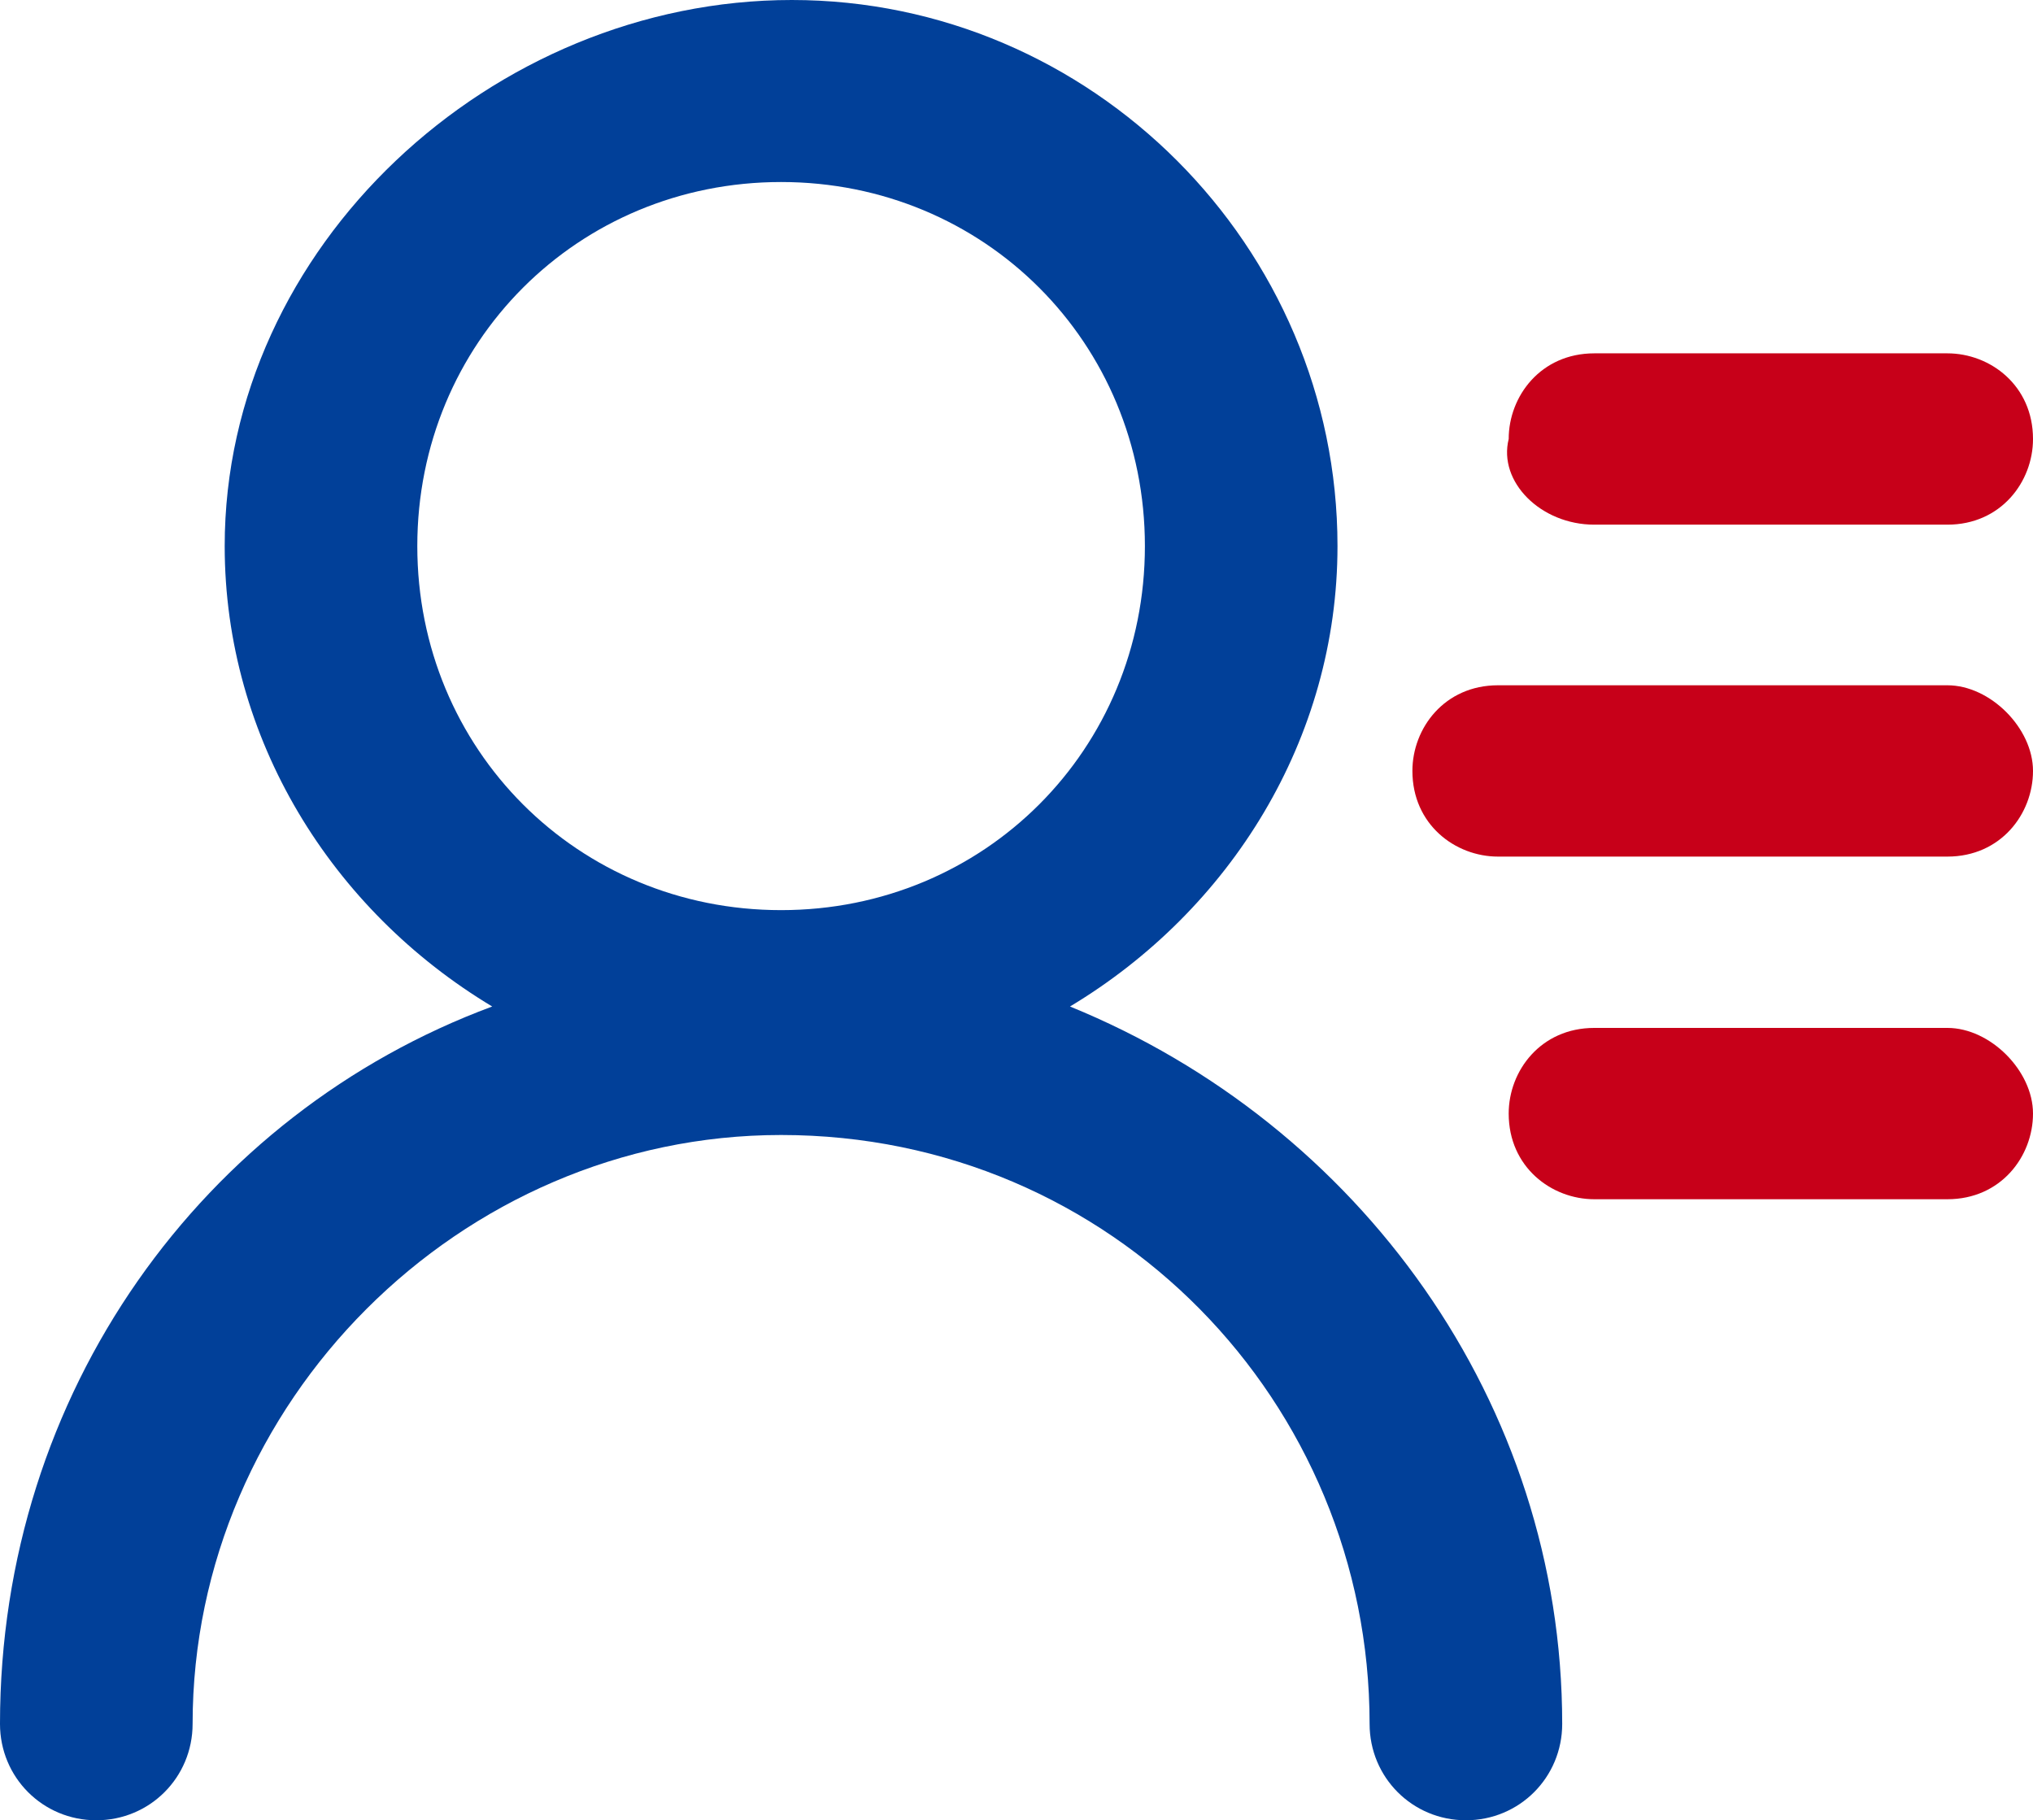
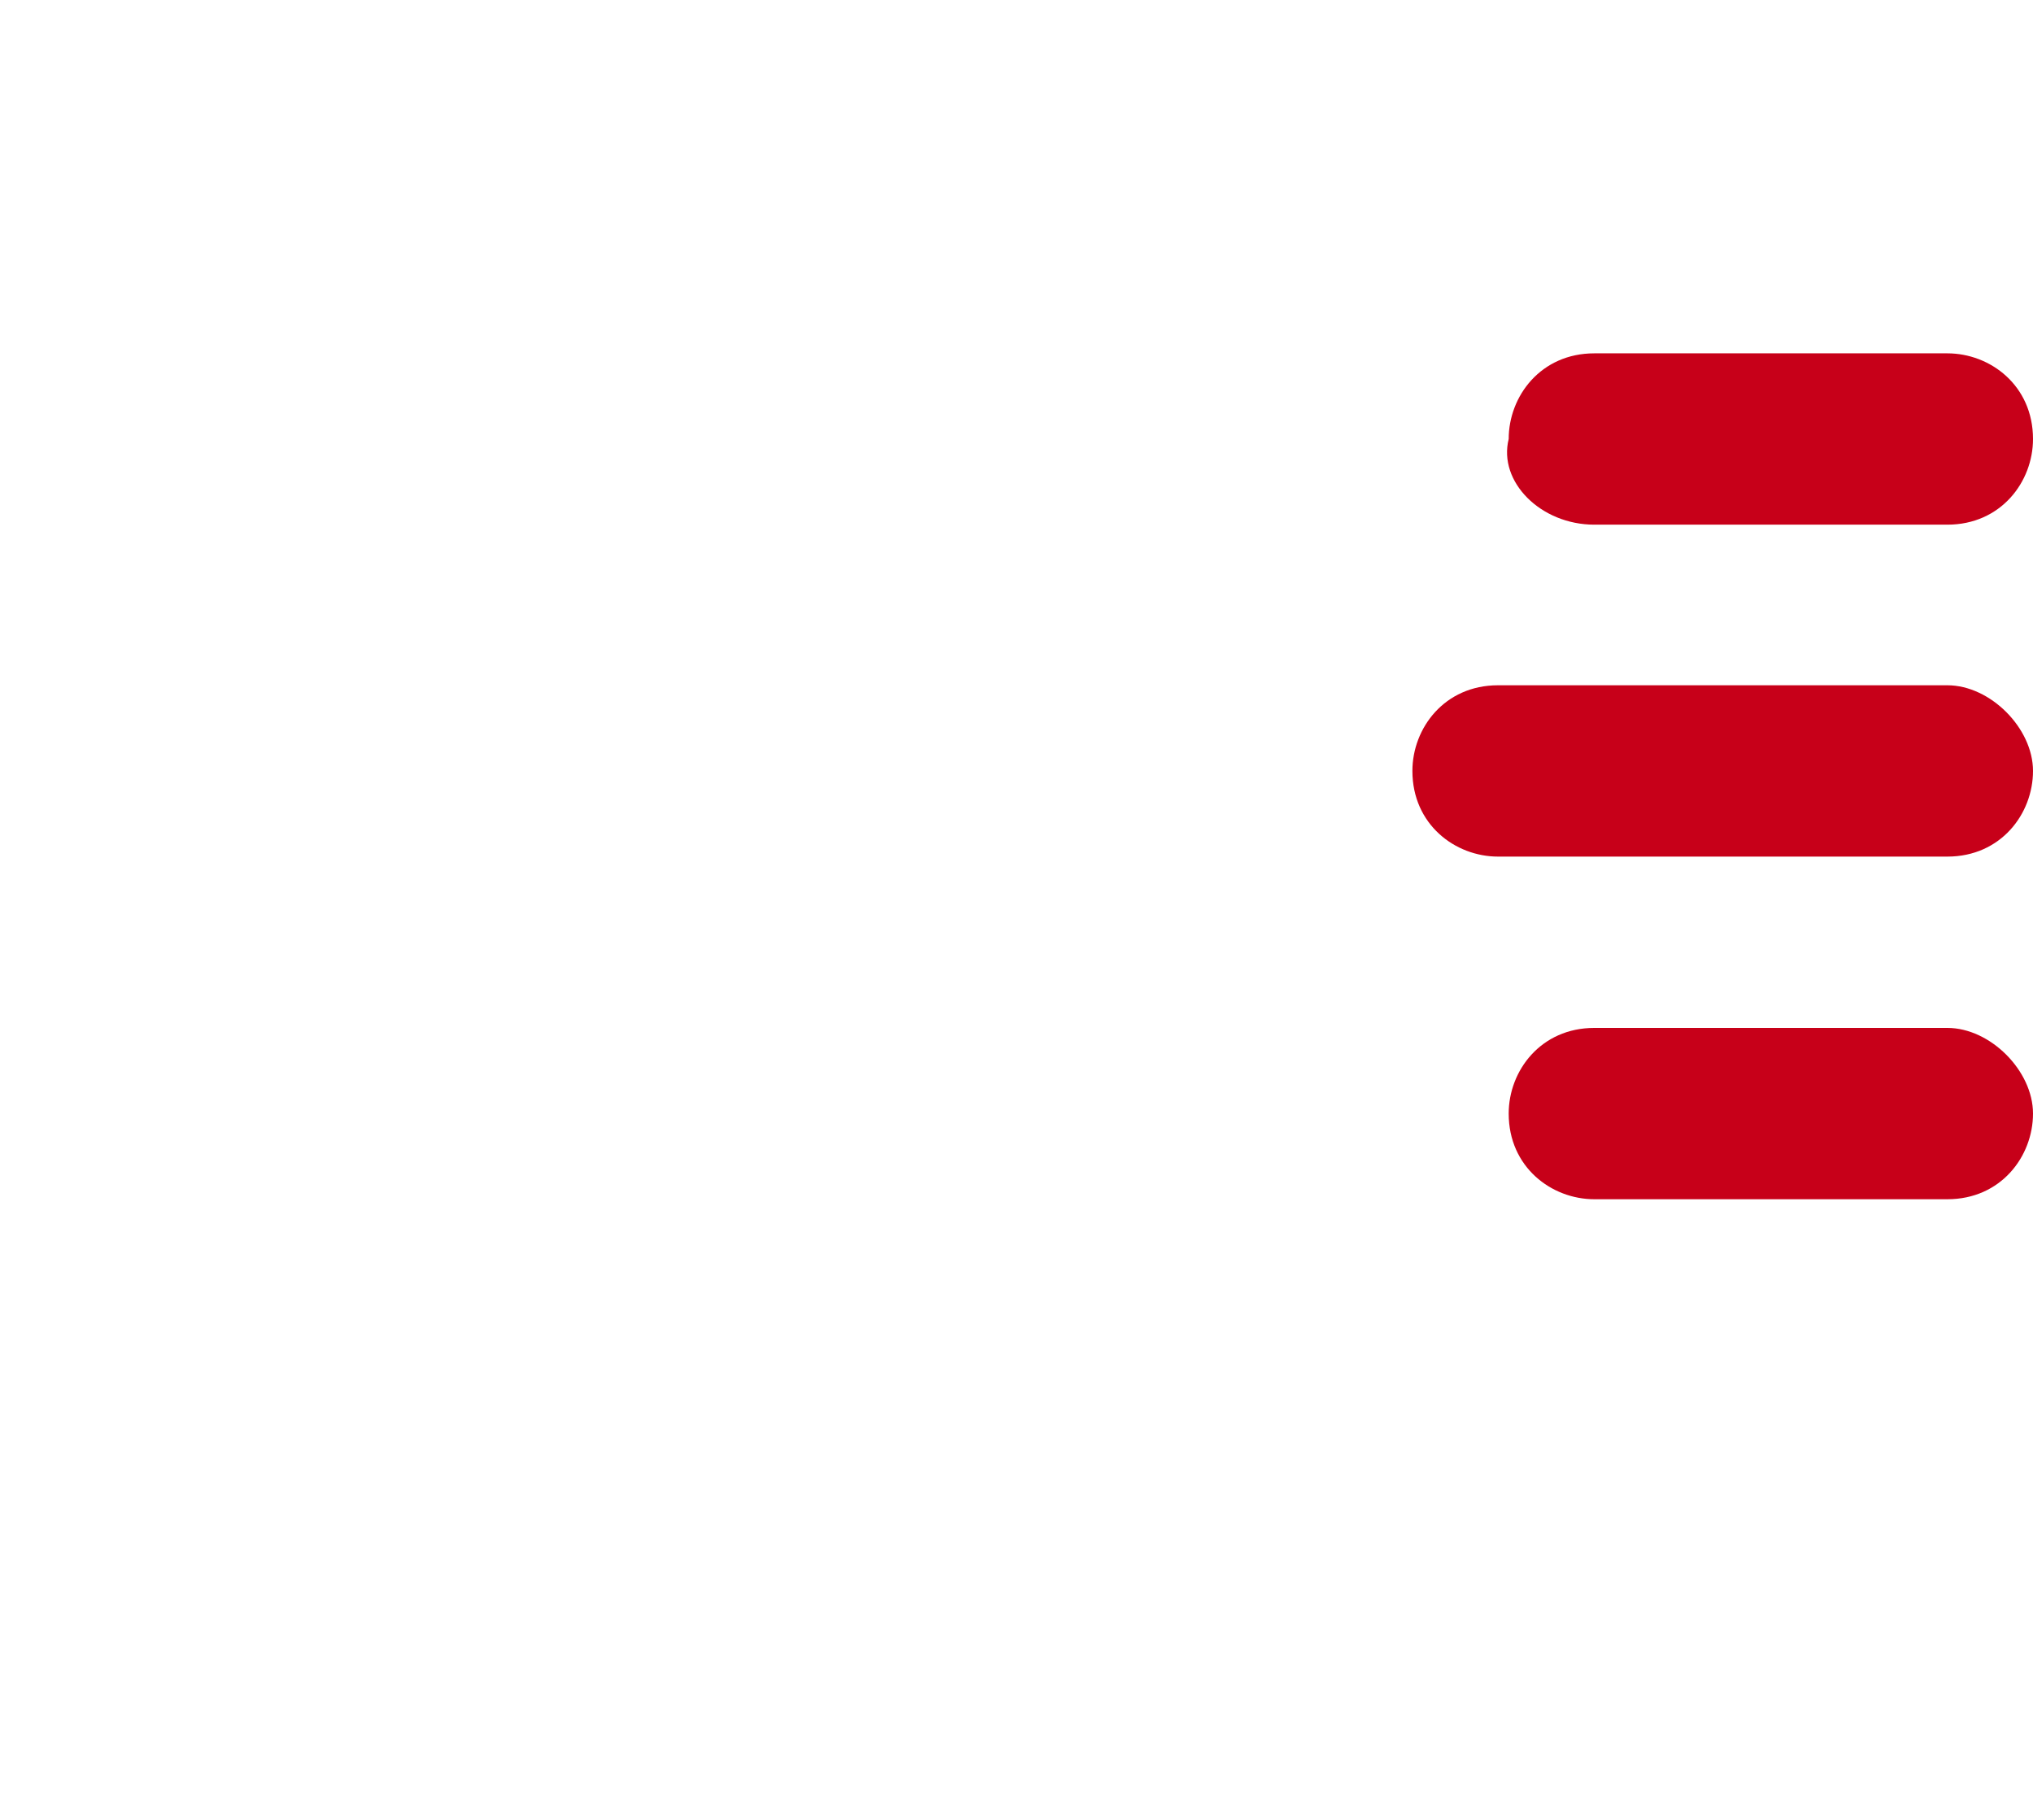
<svg xmlns="http://www.w3.org/2000/svg" width="707px" height="633px">
-   <path fill-rule="evenodd" fill="rgb(1, 64, 153)" d="M372.104,350.013 C427.921,316.499 465.130,256.921 465.130,189.900 C465.130,85.641 379.548,-0.000 275.359,-0.000 C171.170,-0.000 78.140,85.641 78.140,189.900 C78.140,256.921 115.353,316.499 171.170,350.013 C70.700,387.246 -0.001,484.060 -0.001,599.486 C-0.001,618.106 14.884,633.000 33.488,633.000 C52.096,633.000 66.980,618.106 66.980,599.486 C66.980,487.782 160.005,394.695 271.635,394.695 C386.989,394.695 476.294,487.782 476.294,599.486 C476.294,618.106 491.179,633.000 509.783,633.000 C528.391,633.000 543.274,618.106 543.274,599.486 C543.274,487.782 472.573,390.968 372.104,350.013 L372.104,350.013 ZM271.635,316.499 C200.938,316.499 145.122,260.648 145.122,189.900 C145.122,119.152 200.938,63.299 271.635,63.299 C342.336,63.299 398.153,119.152 398.153,189.900 C398.153,260.648 342.336,316.499 271.635,316.499 L271.635,316.499 Z" />
  <path fill-rule="evenodd" fill="rgb(199, 0, 25)" d="M677.232,297.881 L520.947,297.881 C506.062,297.881 491.179,286.710 491.179,268.093 C491.179,253.199 502.342,238.305 520.947,238.305 L677.232,238.305 C692.117,238.305 707.001,253.199 707.001,268.093 C707.001,282.988 695.837,297.881 677.232,297.881 ZM677.232,182.452 L554.435,182.452 C535.831,182.452 520.947,167.557 524.666,152.663 C524.666,137.769 535.831,122.875 554.435,122.875 L677.232,122.875 C692.117,122.875 707.001,134.047 707.001,152.663 C707.001,167.557 695.837,182.452 677.232,182.452 ZM554.435,357.458 L677.232,357.458 C692.117,357.458 707.001,372.352 707.001,387.246 C707.001,402.140 695.837,417.035 677.232,417.035 L554.435,417.035 C539.551,417.035 524.666,405.863 524.666,387.246 C524.666,372.352 535.831,357.458 554.435,357.458 Z" />
</svg>